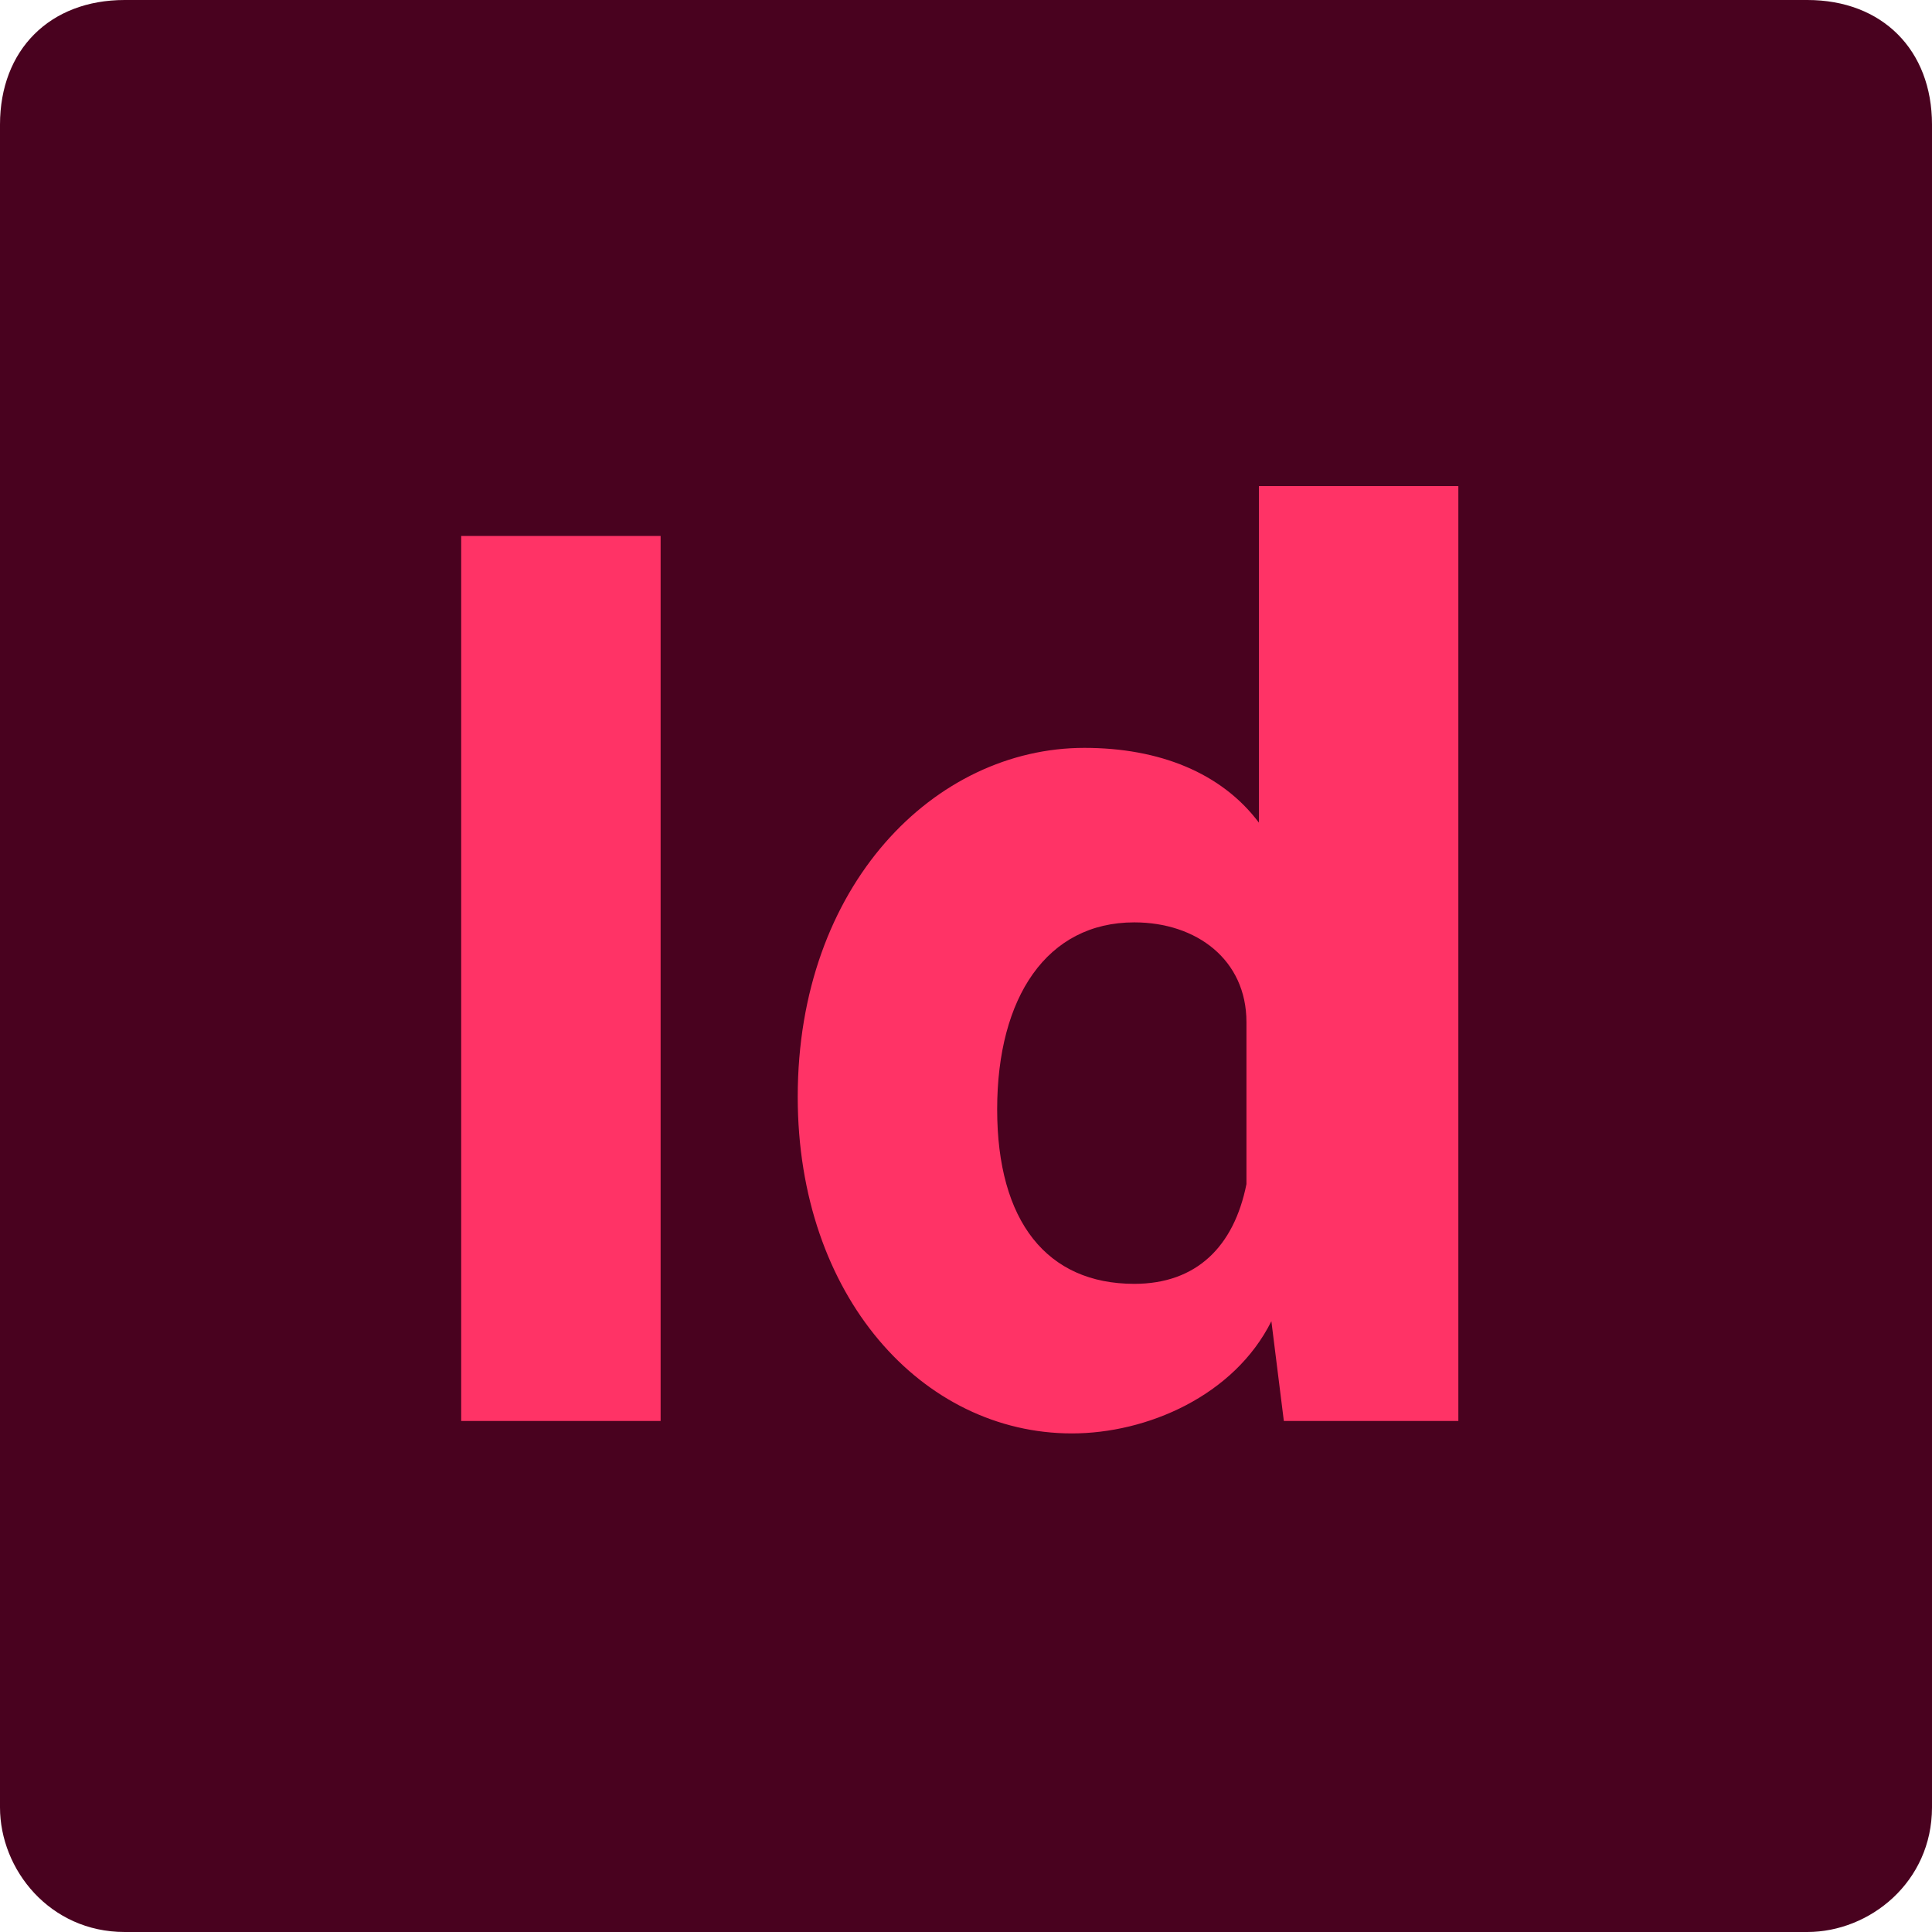
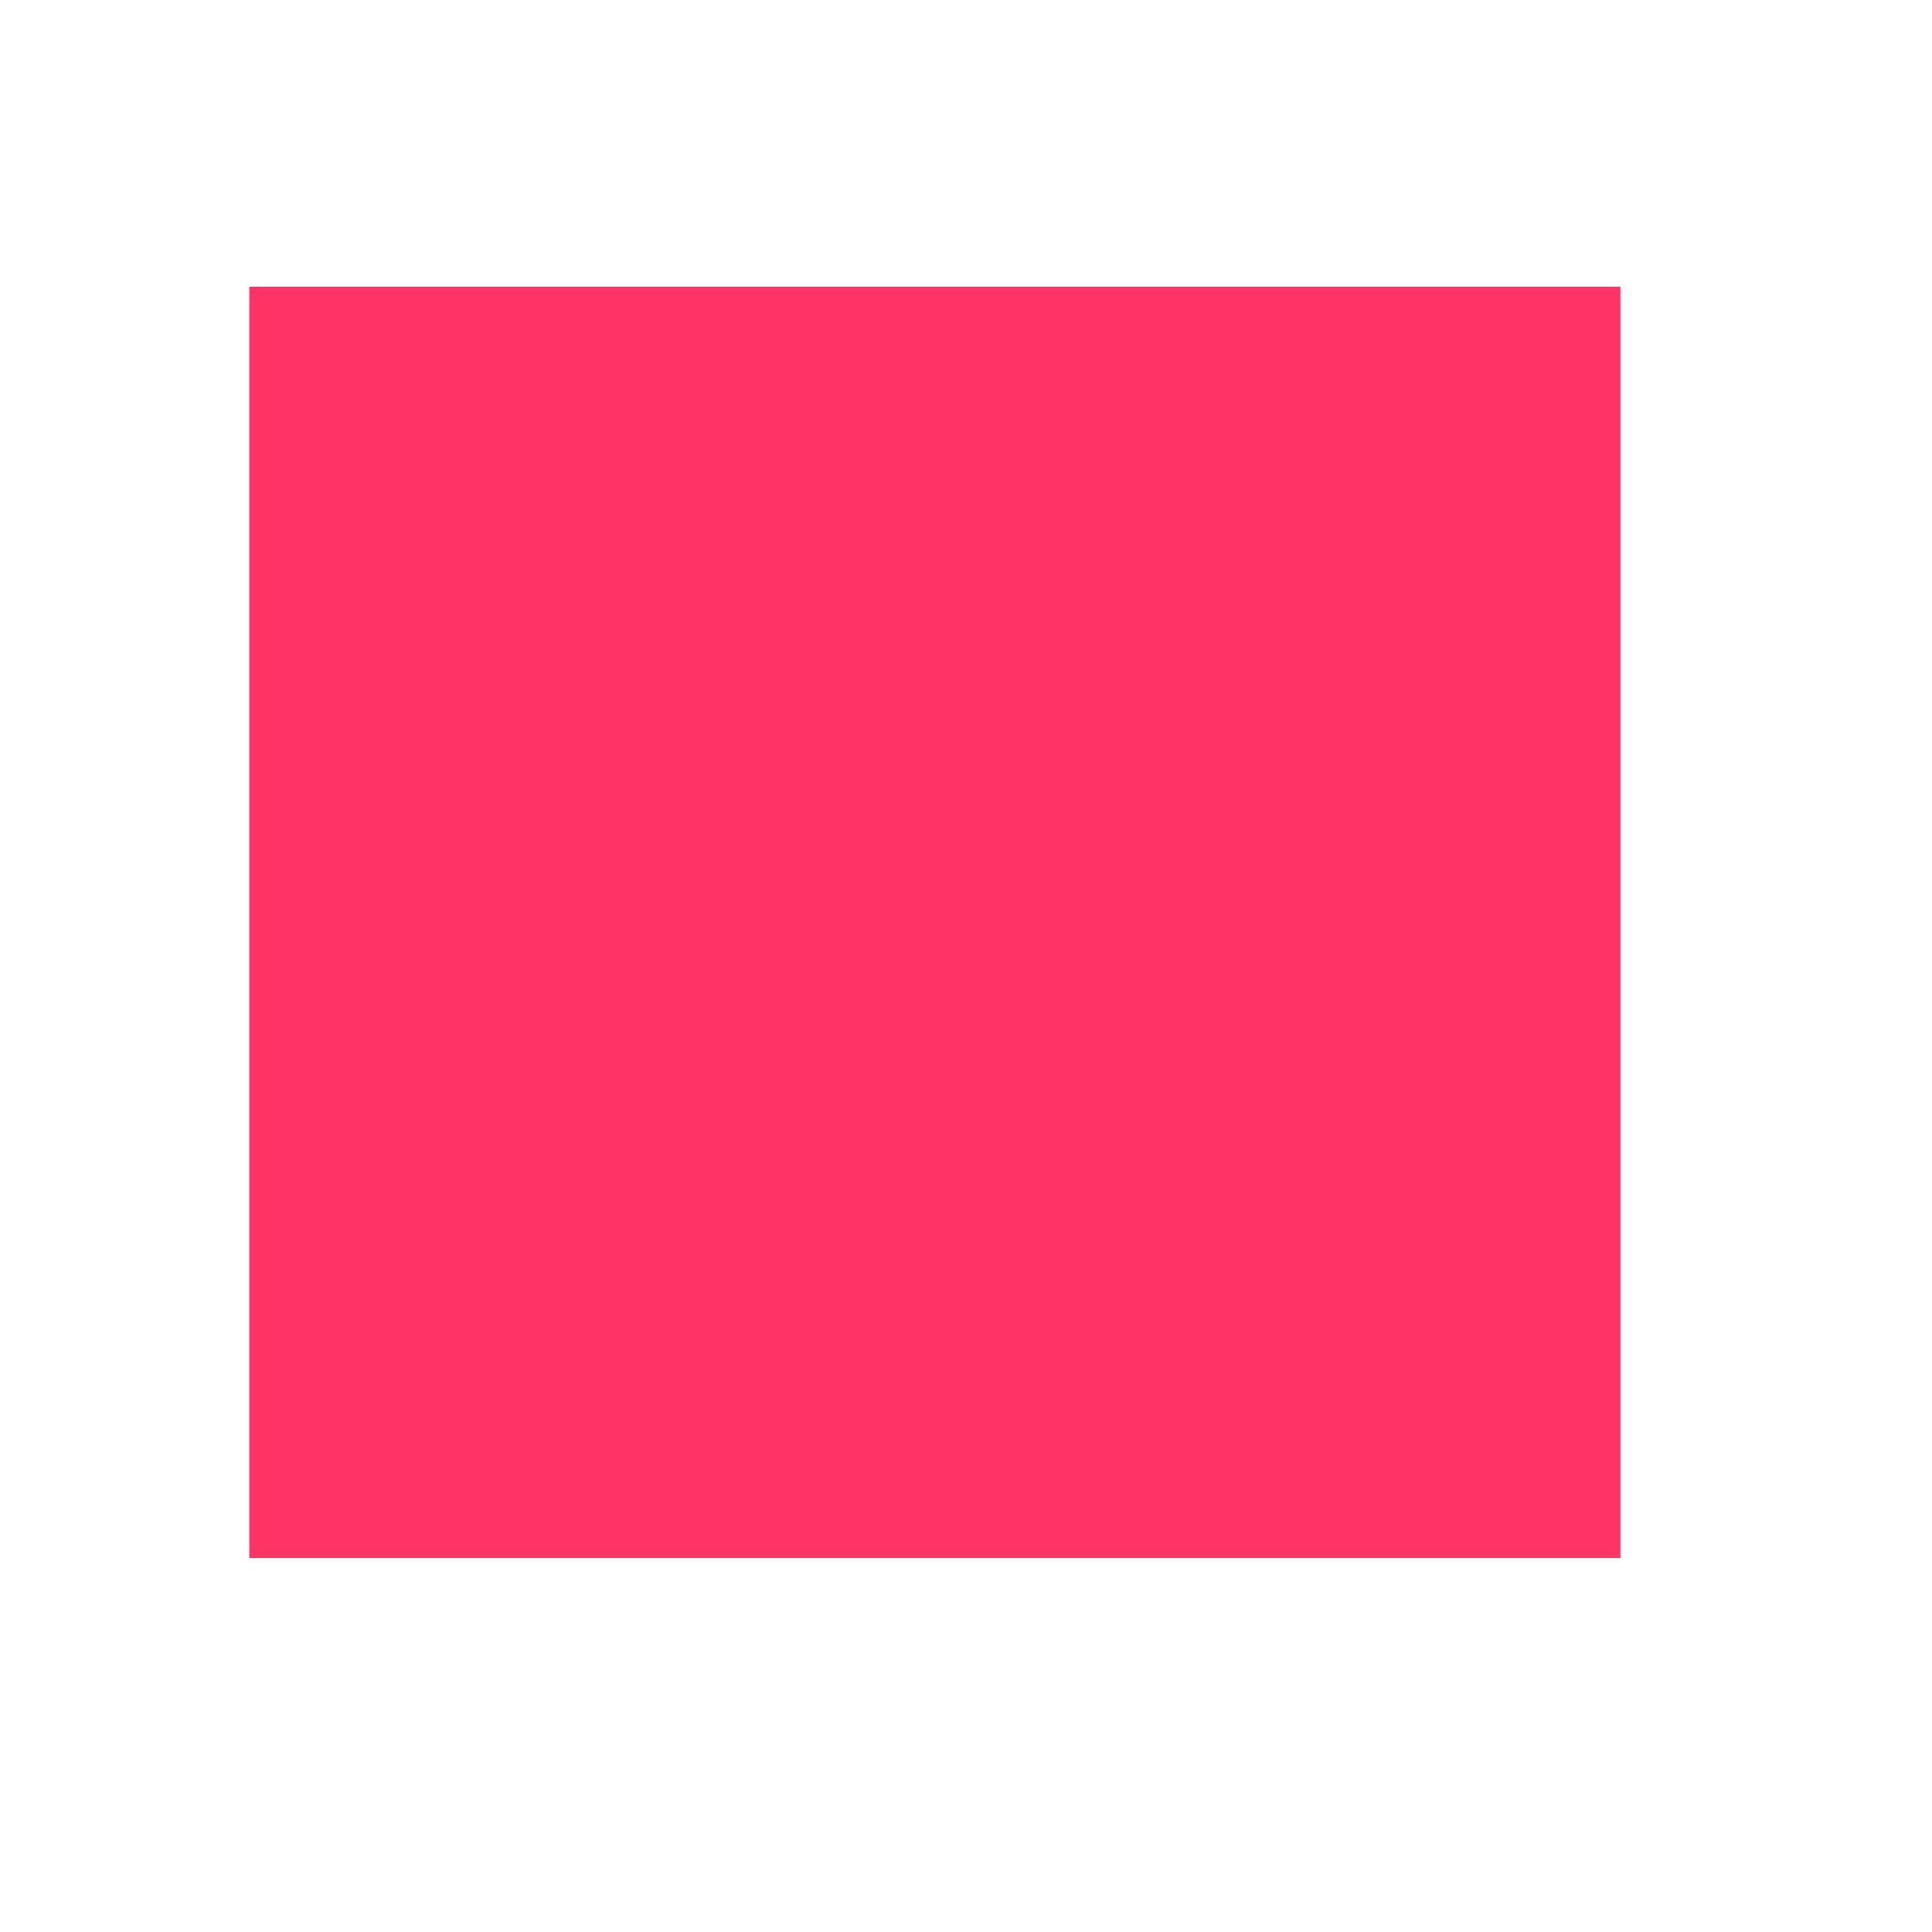
<svg xmlns="http://www.w3.org/2000/svg" version="1.1" id="Capa_1" x="0px" y="0px" viewBox="0 0 15.5 15.5" style="enable-background:new 0 0 15.5 15.5;" xml:space="preserve">
  <style type="text/css">
	.st0{fill:#FF3366;}
	.st1{fill:#49021F;}
</style>
  <rect x="2" y="2.3" class="st0" width="11" height="10.2" />
  <g>
    <g>
      <g>
-         <path class="st1" d="M9.1,7.4C8.4,7.4,8,8,8,8.9c0,0.9,0.4,1.4,1.1,1.4c0.5,0,0.8-0.3,0.9-0.8c0-0.1,0-0.2,0-0.4V8.5     c0-0.1,0-0.2,0-0.3C10,7.7,9.6,7.4,9.1,7.4z" />
-         <path class="st1" d="M14.5,0H1C0.4,0,0,0.4,0,1v13.5c0,0.5,0.4,1,1,1h13.5c0.5,0,1-0.4,1-1V1C15.5,0.4,15.1,0,14.5,0z M5.4,11.4     H3.7V4.3h1.6V11.4z M10.3,11.4l-0.1-0.8h0c-0.3,0.6-1,0.9-1.6,0.9c-1.2,0-2.2-1.1-2.2-2.7c0-1.7,1.1-2.8,2.3-2.8     c0.6,0,1.1,0.2,1.4,0.6h0V3.9h1.6v6c0,0.6,0,1.2,0,1.5L10.3,11.4L10.3,11.4z" />
-       </g>
+         </g>
    </g>
  </g>
</svg>